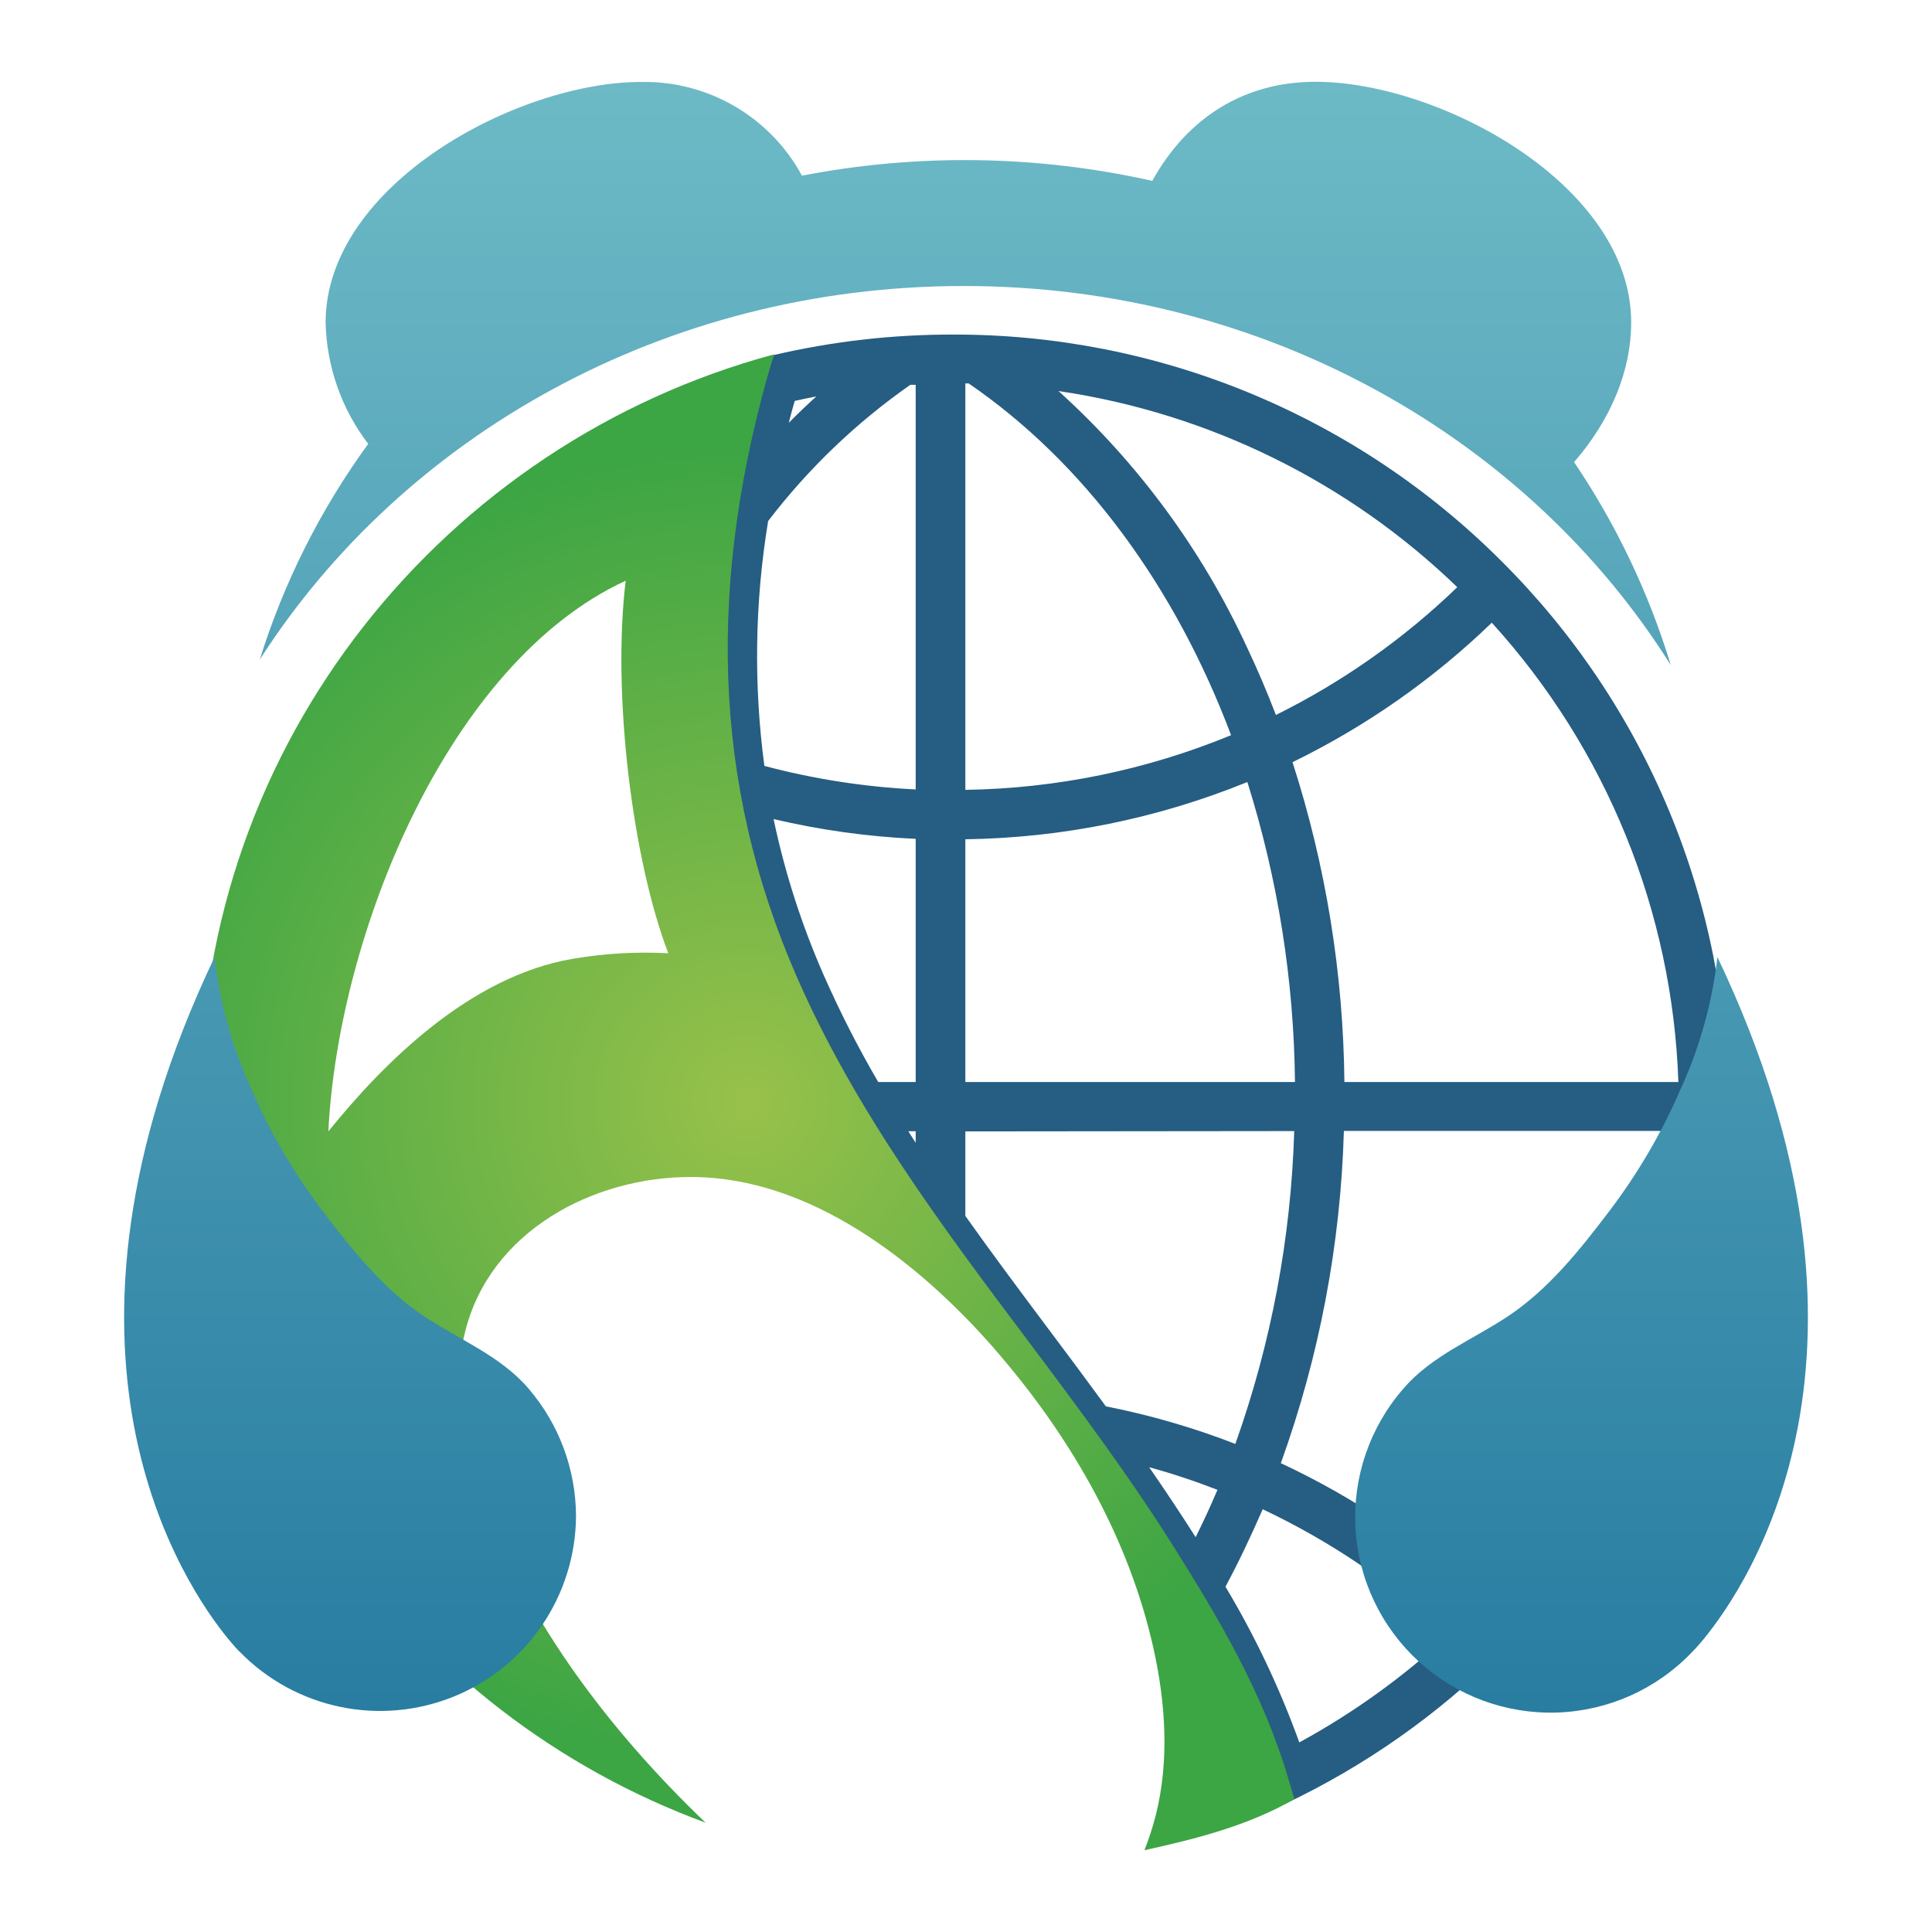
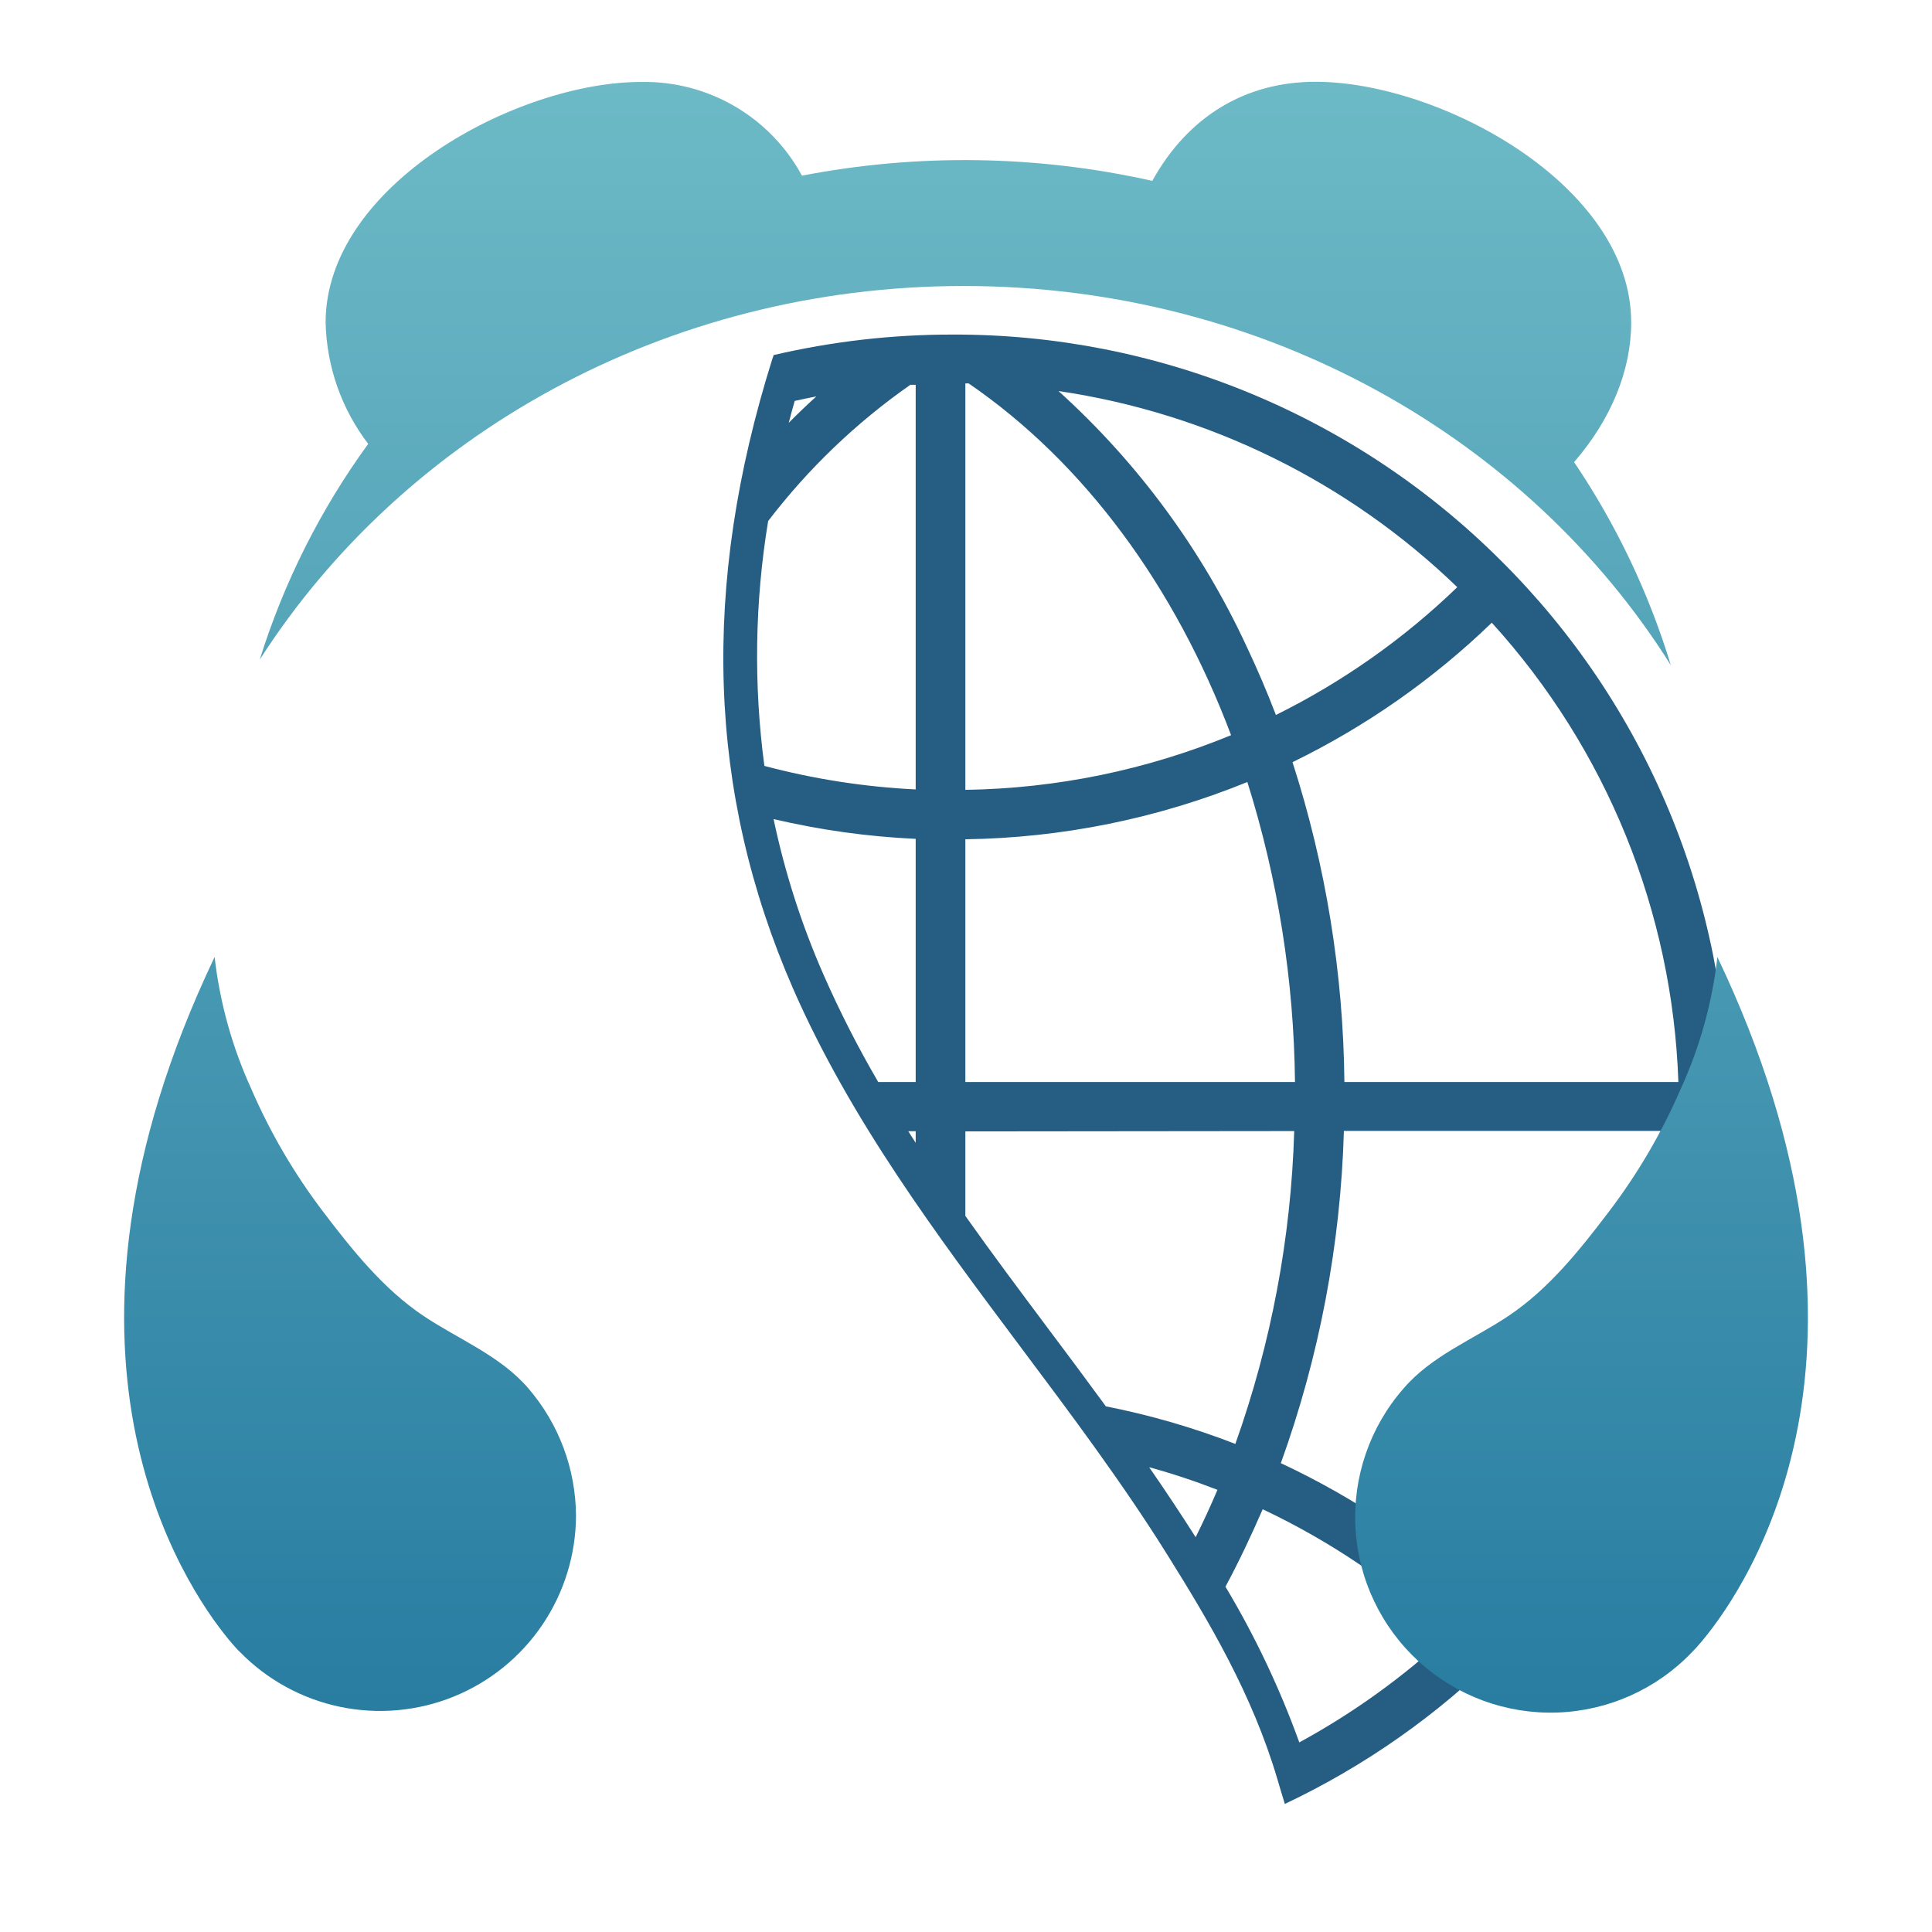
<svg xmlns="http://www.w3.org/2000/svg" width="150" height="150" viewBox="0 0 150 150" fill="none">
  <path d="M20.168 51.211C31.294 33.84 51.594 22.205 74.818 22.205C98.227 22.205 118.666 34.032 129.72 51.64C128.017 46.041 125.487 40.728 122.212 35.878C125.076 32.57 126.644 28.774 126.644 25.036C126.657 14.367 111.787 6.35 102.137 6.35C96.653 6.35 92.215 9.075 89.463 14.043C80.521 12.037 71.261 11.899 62.264 13.639C61.052 11.4 59.248 9.538 57.049 8.254C54.85 6.971 52.34 6.317 49.795 6.363C40.151 6.35 25.281 14.367 25.281 25.036C25.356 28.45 26.514 31.751 28.588 34.462C24.886 39.548 22.042 45.206 20.168 51.211Z" fill="url(#paint0_linear_116_61)" />
  <path d="M61.562 76.73C66.034 86.949 72.754 95.912 79.25 104.597C83.12 109.763 87.128 115.108 90.581 120.631C93.835 125.83 97.228 131.525 99.18 138.147C99.372 138.808 99.557 139.417 99.755 140.058C105.981 137.113 111.655 133.122 116.53 128.258C122.12 122.709 126.556 116.108 129.584 108.837C132.611 101.566 134.17 93.767 134.17 85.891C134.17 78.015 132.611 70.216 129.584 62.945C126.556 55.673 122.12 49.073 116.53 43.524C110.938 37.938 104.297 33.512 96.989 30.5C89.681 27.488 81.849 25.951 73.945 25.976C69.269 25.972 64.608 26.507 60.054 27.57C60.054 27.662 59.995 27.762 59.968 27.854C54.405 45.535 54.934 61.516 61.562 76.73ZM60.061 63.593C63.683 64.444 67.377 64.958 71.094 65.128V84.006H68.184C66.62 81.325 65.209 78.558 63.957 75.718C62.243 71.822 60.937 67.758 60.061 63.593ZM71.094 88.729L70.519 87.829H71.094V88.729ZM89.231 113.917C91.024 114.41 92.79 114.995 94.523 115.67C93.994 116.92 93.425 118.144 92.83 119.348C91.666 117.518 90.466 115.712 89.231 113.93V113.917ZM100.873 135.269C99.356 131.068 97.438 127.023 95.145 123.191C96.183 121.259 97.129 119.255 98.035 117.178C103.315 119.672 108.177 122.968 112.449 126.948C108.954 130.199 105.065 132.999 100.873 135.282V135.269ZM115.148 124.216C110.505 119.872 105.205 116.289 99.444 113.6C102.435 105.315 104.087 96.607 104.339 87.803H130.308C129.855 101.385 124.465 114.336 115.148 124.229V124.216ZM130.308 84.006H104.379C104.295 75.573 102.937 67.201 100.351 59.175C106.045 56.401 111.266 52.747 115.822 48.346C124.726 58.14 129.86 70.778 130.308 84.006ZM113.143 45.588C108.987 49.6 104.237 52.946 99.061 55.51C98.377 53.724 97.63 51.973 96.818 50.258C93.331 42.706 88.352 35.938 82.18 30.361C93.839 32.076 104.667 37.401 113.143 45.588ZM74.95 29.766H75.202C84.204 35.931 91.236 45.548 95.581 57.078C89.033 59.778 82.033 61.219 74.95 61.324V29.766ZM74.95 65.161C82.462 65.057 89.888 63.549 96.845 60.716C99.215 68.255 100.461 76.103 100.542 84.006H74.95V65.161ZM100.483 87.816C100.237 96.101 98.695 104.297 95.912 112.105C92.653 110.839 89.288 109.863 85.858 109.188C84.356 107.131 82.842 105.1 81.34 103.102C79.204 100.245 77.041 97.354 74.95 94.404V87.842L100.483 87.816ZM70.677 29.878H71.094V61.291C67.125 61.098 63.187 60.486 59.346 59.465C58.504 53.149 58.602 46.743 59.638 40.455C62.752 36.383 66.475 32.815 70.677 29.878ZM61.238 32.828C61.384 32.266 61.536 31.697 61.701 31.128C62.257 31.003 62.819 30.884 63.381 30.778C62.654 31.433 61.939 32.121 61.238 32.828Z" fill="#265D82" />
  <path d="M108.956 107.818C111.139 105.259 114.367 104.008 117.105 102.176C120.241 100.086 122.662 97.037 124.924 94.06C127.156 91.126 129.023 87.932 130.487 84.548C131.973 81.305 132.935 77.847 133.338 74.302C147.969 104.994 135.772 123.006 132.253 127.279L132.081 127.484C131.969 127.616 131.869 127.735 131.777 127.834L131.671 127.953L131.373 128.264C128.636 131.136 124.884 132.821 120.92 132.96C116.956 133.099 113.095 131.68 110.164 129.007C107.233 126.333 105.465 122.619 105.24 118.659C105.014 114.698 106.348 110.807 108.956 107.818Z" fill="url(#paint1_linear_116_61)" />
-   <path d="M88.854 143.65C92.922 142.757 96.951 141.725 100.496 139.681L100.02 138.074C98.035 131.36 94.576 125.592 91.269 120.314C87.763 114.711 83.715 109.3 79.786 104.061C73.171 95.264 66.384 86.202 61.847 75.804C55.279 60.782 54.849 45.019 60.081 27.517C34.568 34.396 15.558 57.607 15.558 85.289C15.557 97.548 19.317 109.513 26.332 119.567C33.346 129.622 43.277 137.282 54.782 141.513C47.162 134.237 40.29 125.136 37.082 115.26C35.838 111.45 35.15 107.322 36.103 103.433C38.021 95.615 46.025 91.368 53.651 91.381C62.912 91.381 71.299 97.996 77.113 104.61C77.352 104.882 77.583 105.153 77.814 105.431C83.338 111.946 87.67 119.573 89.542 127.92C90.501 132.193 90.799 136.691 89.734 140.938C89.497 141.859 89.203 142.765 88.854 143.65ZM44.431 74.448C36.493 75.817 29.845 82.451 25.493 87.842C26.253 72.569 34.753 51.462 48.578 45.085C47.506 53.962 49.12 66.775 51.885 74.011C49.392 73.877 46.891 74.024 44.431 74.448Z" fill="url(#paint2_radial_116_61)" />
  <path d="M41.044 107.818C38.861 105.259 35.633 104.008 32.895 102.176C29.766 100.086 27.338 97.037 25.076 94.06C22.844 91.126 20.977 87.932 19.513 84.548C18.03 81.304 17.068 77.846 16.662 74.302C2.037 104.994 14.228 123.006 17.747 127.279L17.919 127.484C18.032 127.616 18.131 127.735 18.223 127.834L18.329 127.953C18.423 128.064 18.525 128.168 18.633 128.264C20.744 130.422 23.449 131.903 26.404 132.518C29.359 133.134 32.43 132.857 35.227 131.723C38.024 130.588 40.42 128.647 42.111 126.146C43.802 123.646 44.71 120.699 44.721 117.681C44.702 114.062 43.399 110.567 41.044 107.818Z" fill="url(#paint3_linear_116_61)" />
  <defs>
    <linearGradient id="paint0_linear_116_61" x1="74.95" y1="-2.93" x2="74.95" y2="163.719" gradientUnits="userSpaceOnUse">
      <stop stop-color="#72BEC9" />
      <stop offset="1" stop-color="#176E98" />
    </linearGradient>
    <linearGradient id="paint1_linear_116_61" x1="122.82" y1="-2.93" x2="122.82" y2="163.719" gradientUnits="userSpaceOnUse">
      <stop stop-color="#72BEC9" />
      <stop offset="1" stop-color="#176E98" />
    </linearGradient>
    <radialGradient id="paint2_radial_116_61" cx="0" cy="0" r="1" gradientUnits="userSpaceOnUse" gradientTransform="translate(58.03 85.587) scale(50.867 50.867)">
      <stop stop-color="#98C14A" />
      <stop offset="1" stop-color="#3CA544" />
    </radialGradient>
    <linearGradient id="paint3_linear_116_61" x1="27.18" y1="-2.93" x2="27.18" y2="163.719" gradientUnits="userSpaceOnUse">
      <stop stop-color="#72BEC9" />
      <stop offset="1" stop-color="#176E98" />
    </linearGradient>
  </defs>
</svg>